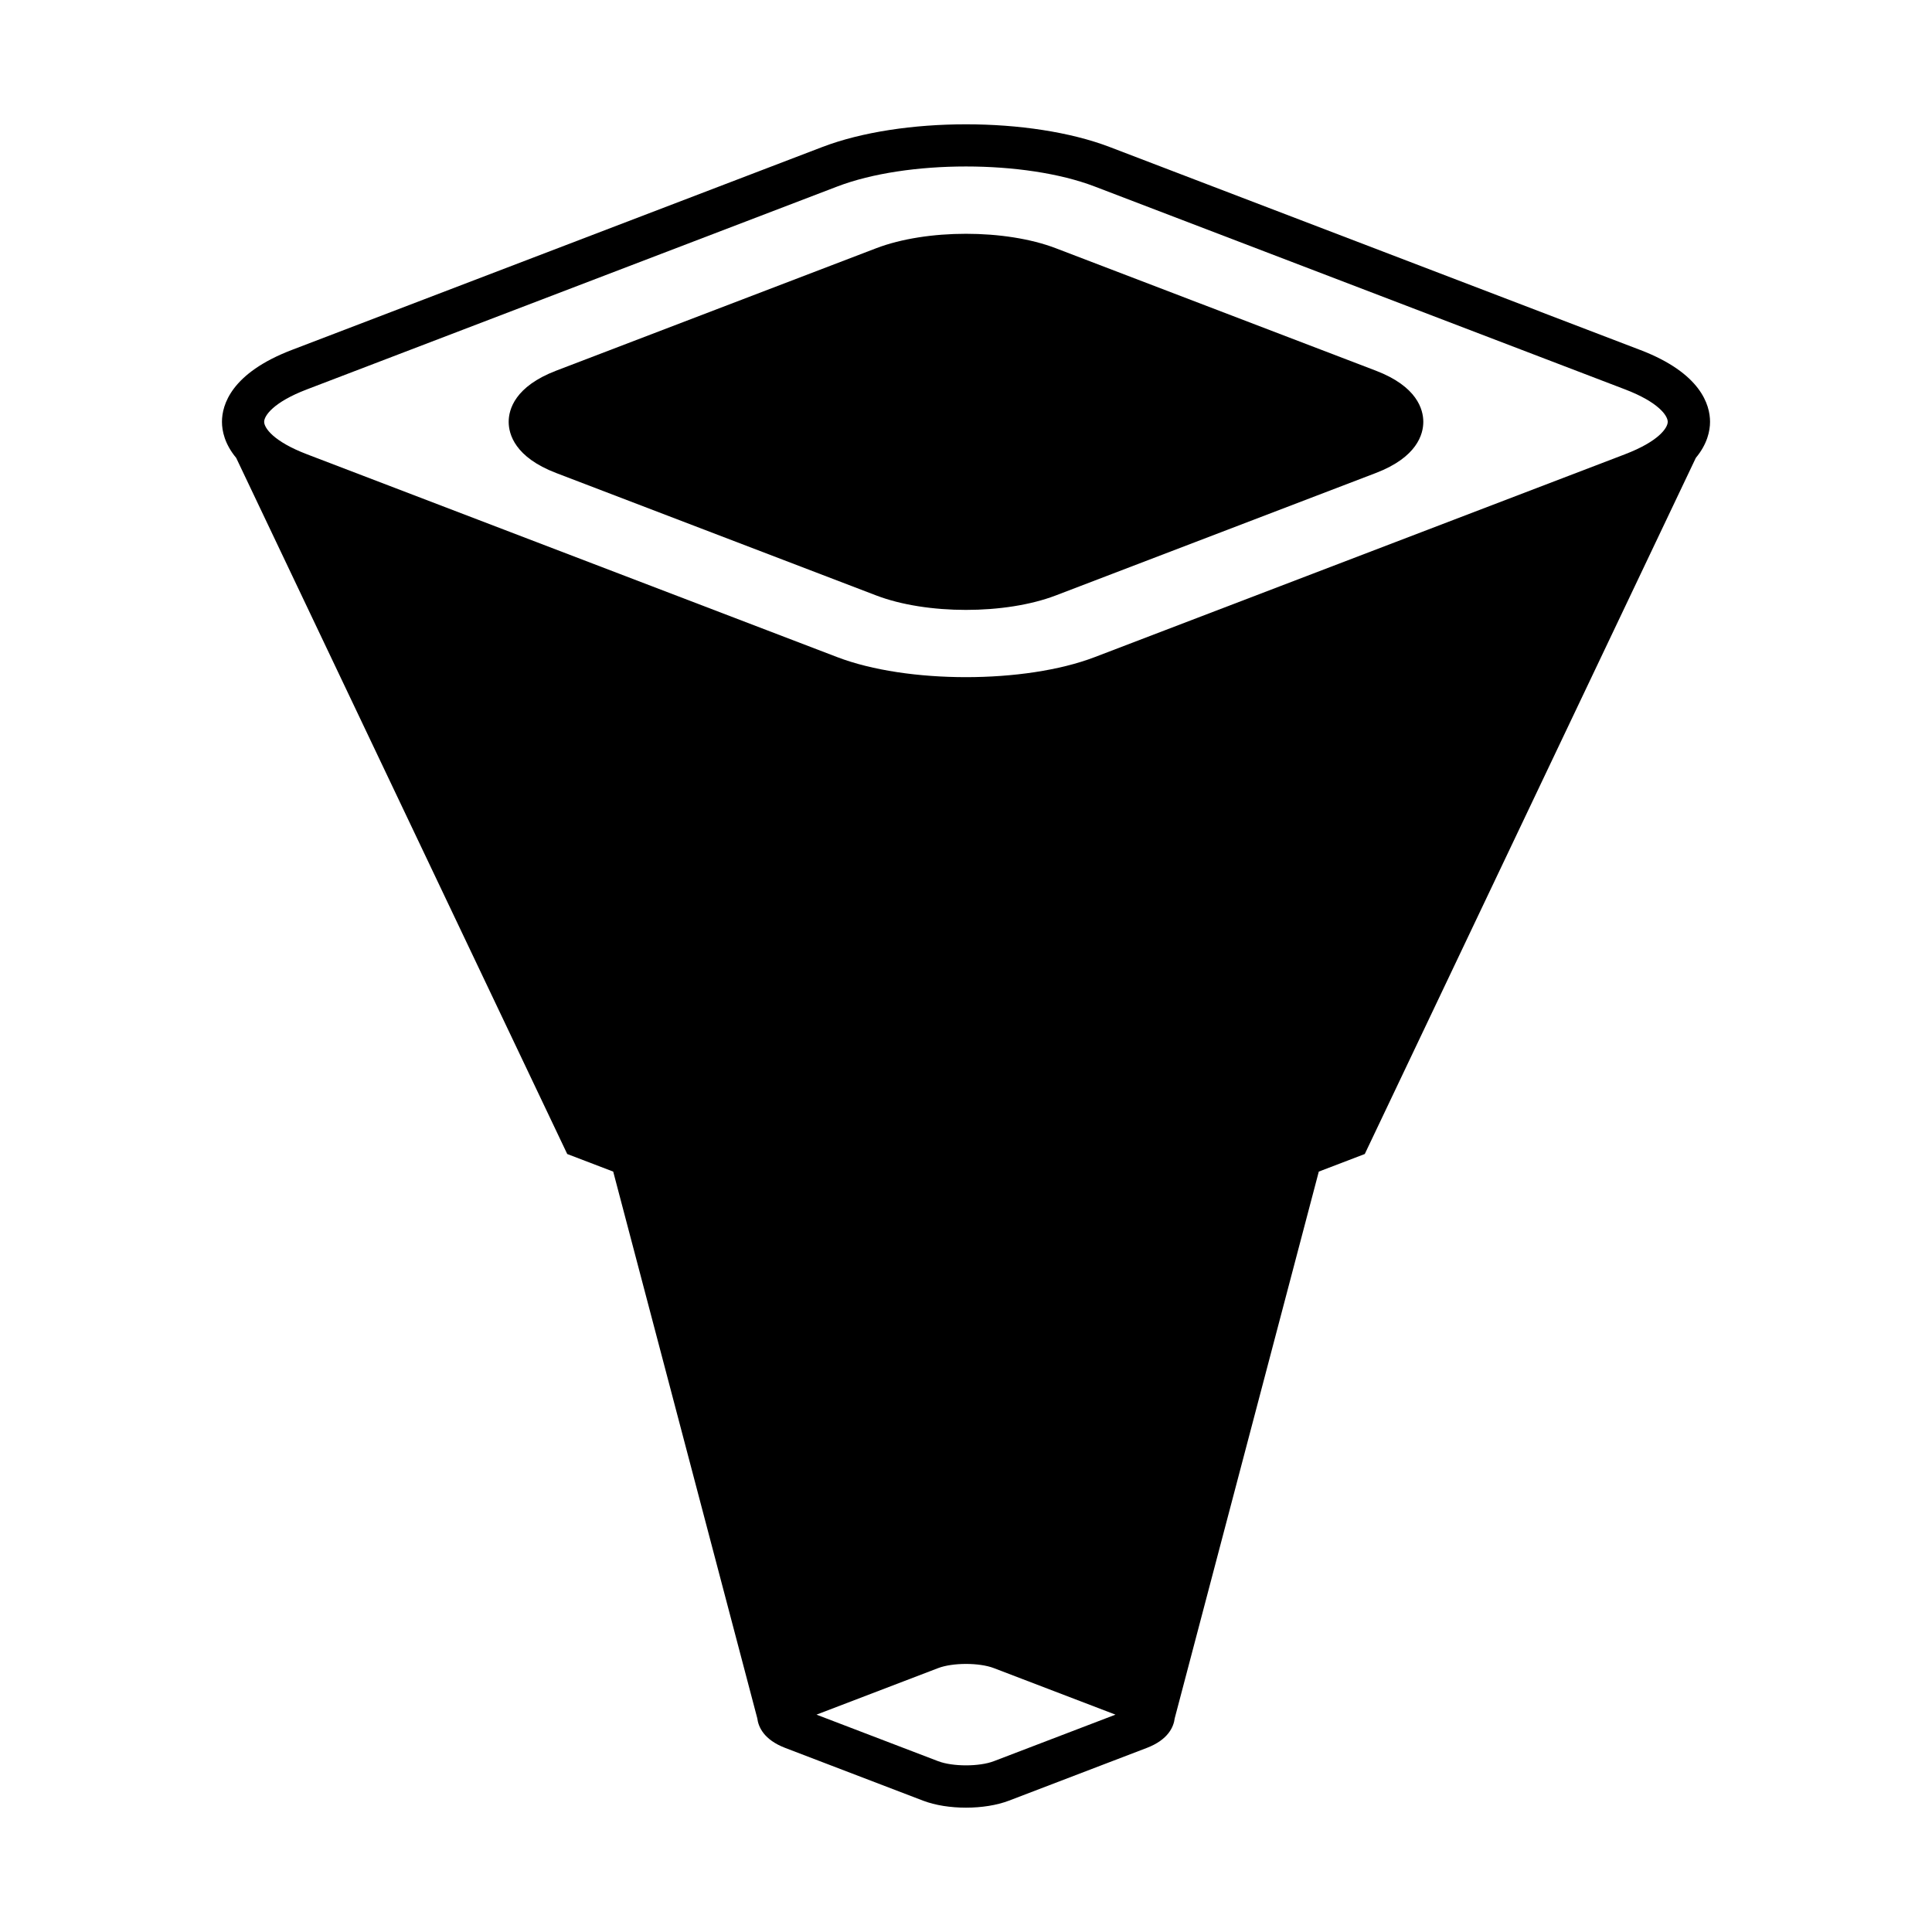
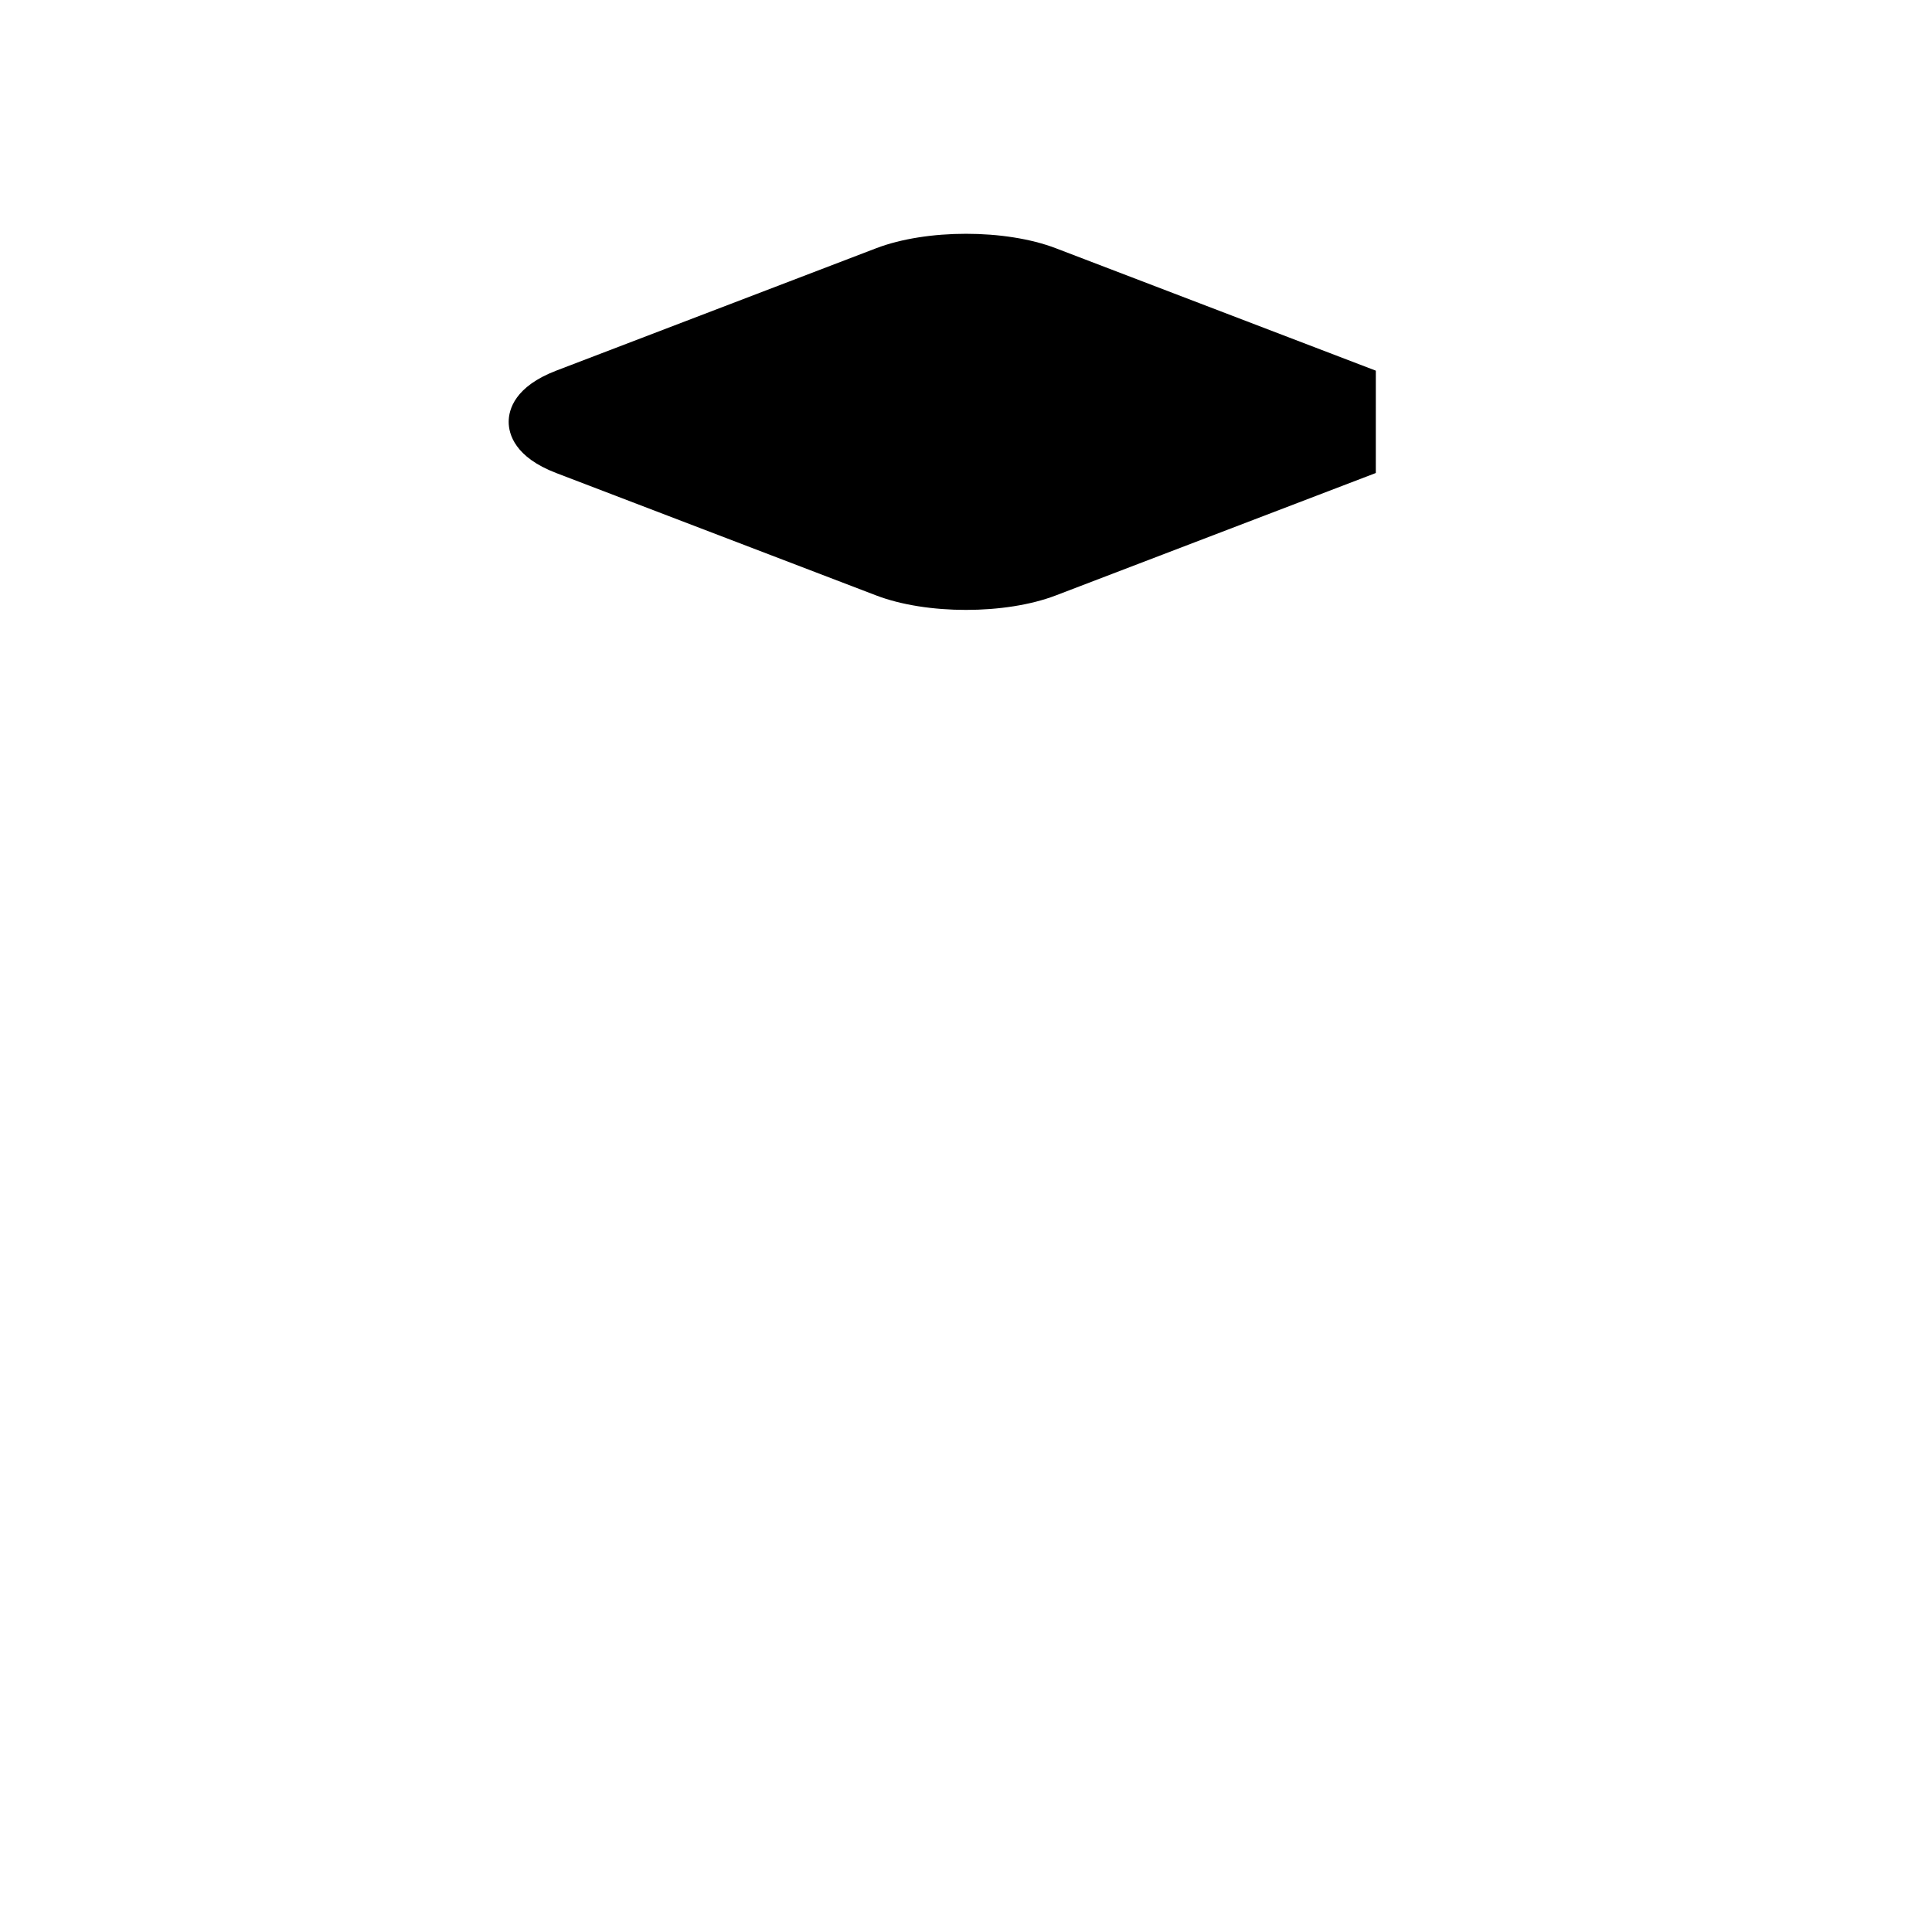
<svg xmlns="http://www.w3.org/2000/svg" fill="#000000" width="800px" height="800px" version="1.1" viewBox="144 144 512 512">
  <g>
-     <path d="m578.69 236.75-140.58-53.781c-21.02-8.035-55.207-8.035-76.215 0l-140.58 53.777c-16.09 6.16-18.492 14.574-18.492 19.043 0 2.379 0.707 5.875 3.769 9.555l87.73 184.48 12.184 4.66 38.18 144.87c0.285 2.312 1.75 5.699 7.406 7.863l36.523 13.973c3.246 1.242 7.312 1.859 11.383 1.859 4.074 0 8.141-0.621 11.387-1.859l36.523-13.973c5.656-2.164 7.121-5.551 7.406-7.863l38.18-144.87 12.184-4.66 87.73-184.48c3.062-3.68 3.769-7.18 3.769-9.559 0.004-4.465-2.398-12.883-18.484-19.039zm-171.31 373.98c-3.856 1.477-10.898 1.477-14.766 0l-32.238-12.332 32.238-12.332c3.856-1.473 10.898-1.48 14.766 0l32.238 12.332zm167.3-346.36-140.58 53.777c-18.488 7.074-49.727 7.074-68.215 0l-140.58-53.777c-8.914-3.41-11.301-7-11.301-8.582s2.379-5.176 11.301-8.586l140.58-53.777c9.246-3.539 21.676-5.309 34.105-5.309s24.863 1.77 34.105 5.305l140.58 53.777c8.918 3.41 11.293 7.004 11.293 8.586 0.004 1.586-2.375 5.172-11.293 8.586z" />
-     <path d="m508.61 242.23-84.82-32.449c-13.34-5.102-34.238-5.098-47.578 0l-84.82 32.449c-10.949 4.191-12.586 10.297-12.586 13.562s1.633 9.371 12.586 13.562l84.82 32.449c6.668 2.551 15.23 3.828 23.785 3.828 8.562 0 17.121-1.277 23.789-3.828l84.82-32.449c10.949-4.191 12.586-10.297 12.586-13.562 0-3.269-1.633-9.375-12.582-13.562z" />
+     <path d="m508.61 242.23-84.82-32.449c-13.34-5.102-34.238-5.098-47.578 0l-84.82 32.449c-10.949 4.191-12.586 10.297-12.586 13.562s1.633 9.371 12.586 13.562l84.82 32.449c6.668 2.551 15.23 3.828 23.785 3.828 8.562 0 17.121-1.277 23.789-3.828l84.82-32.449z" />
  </g>
</svg>